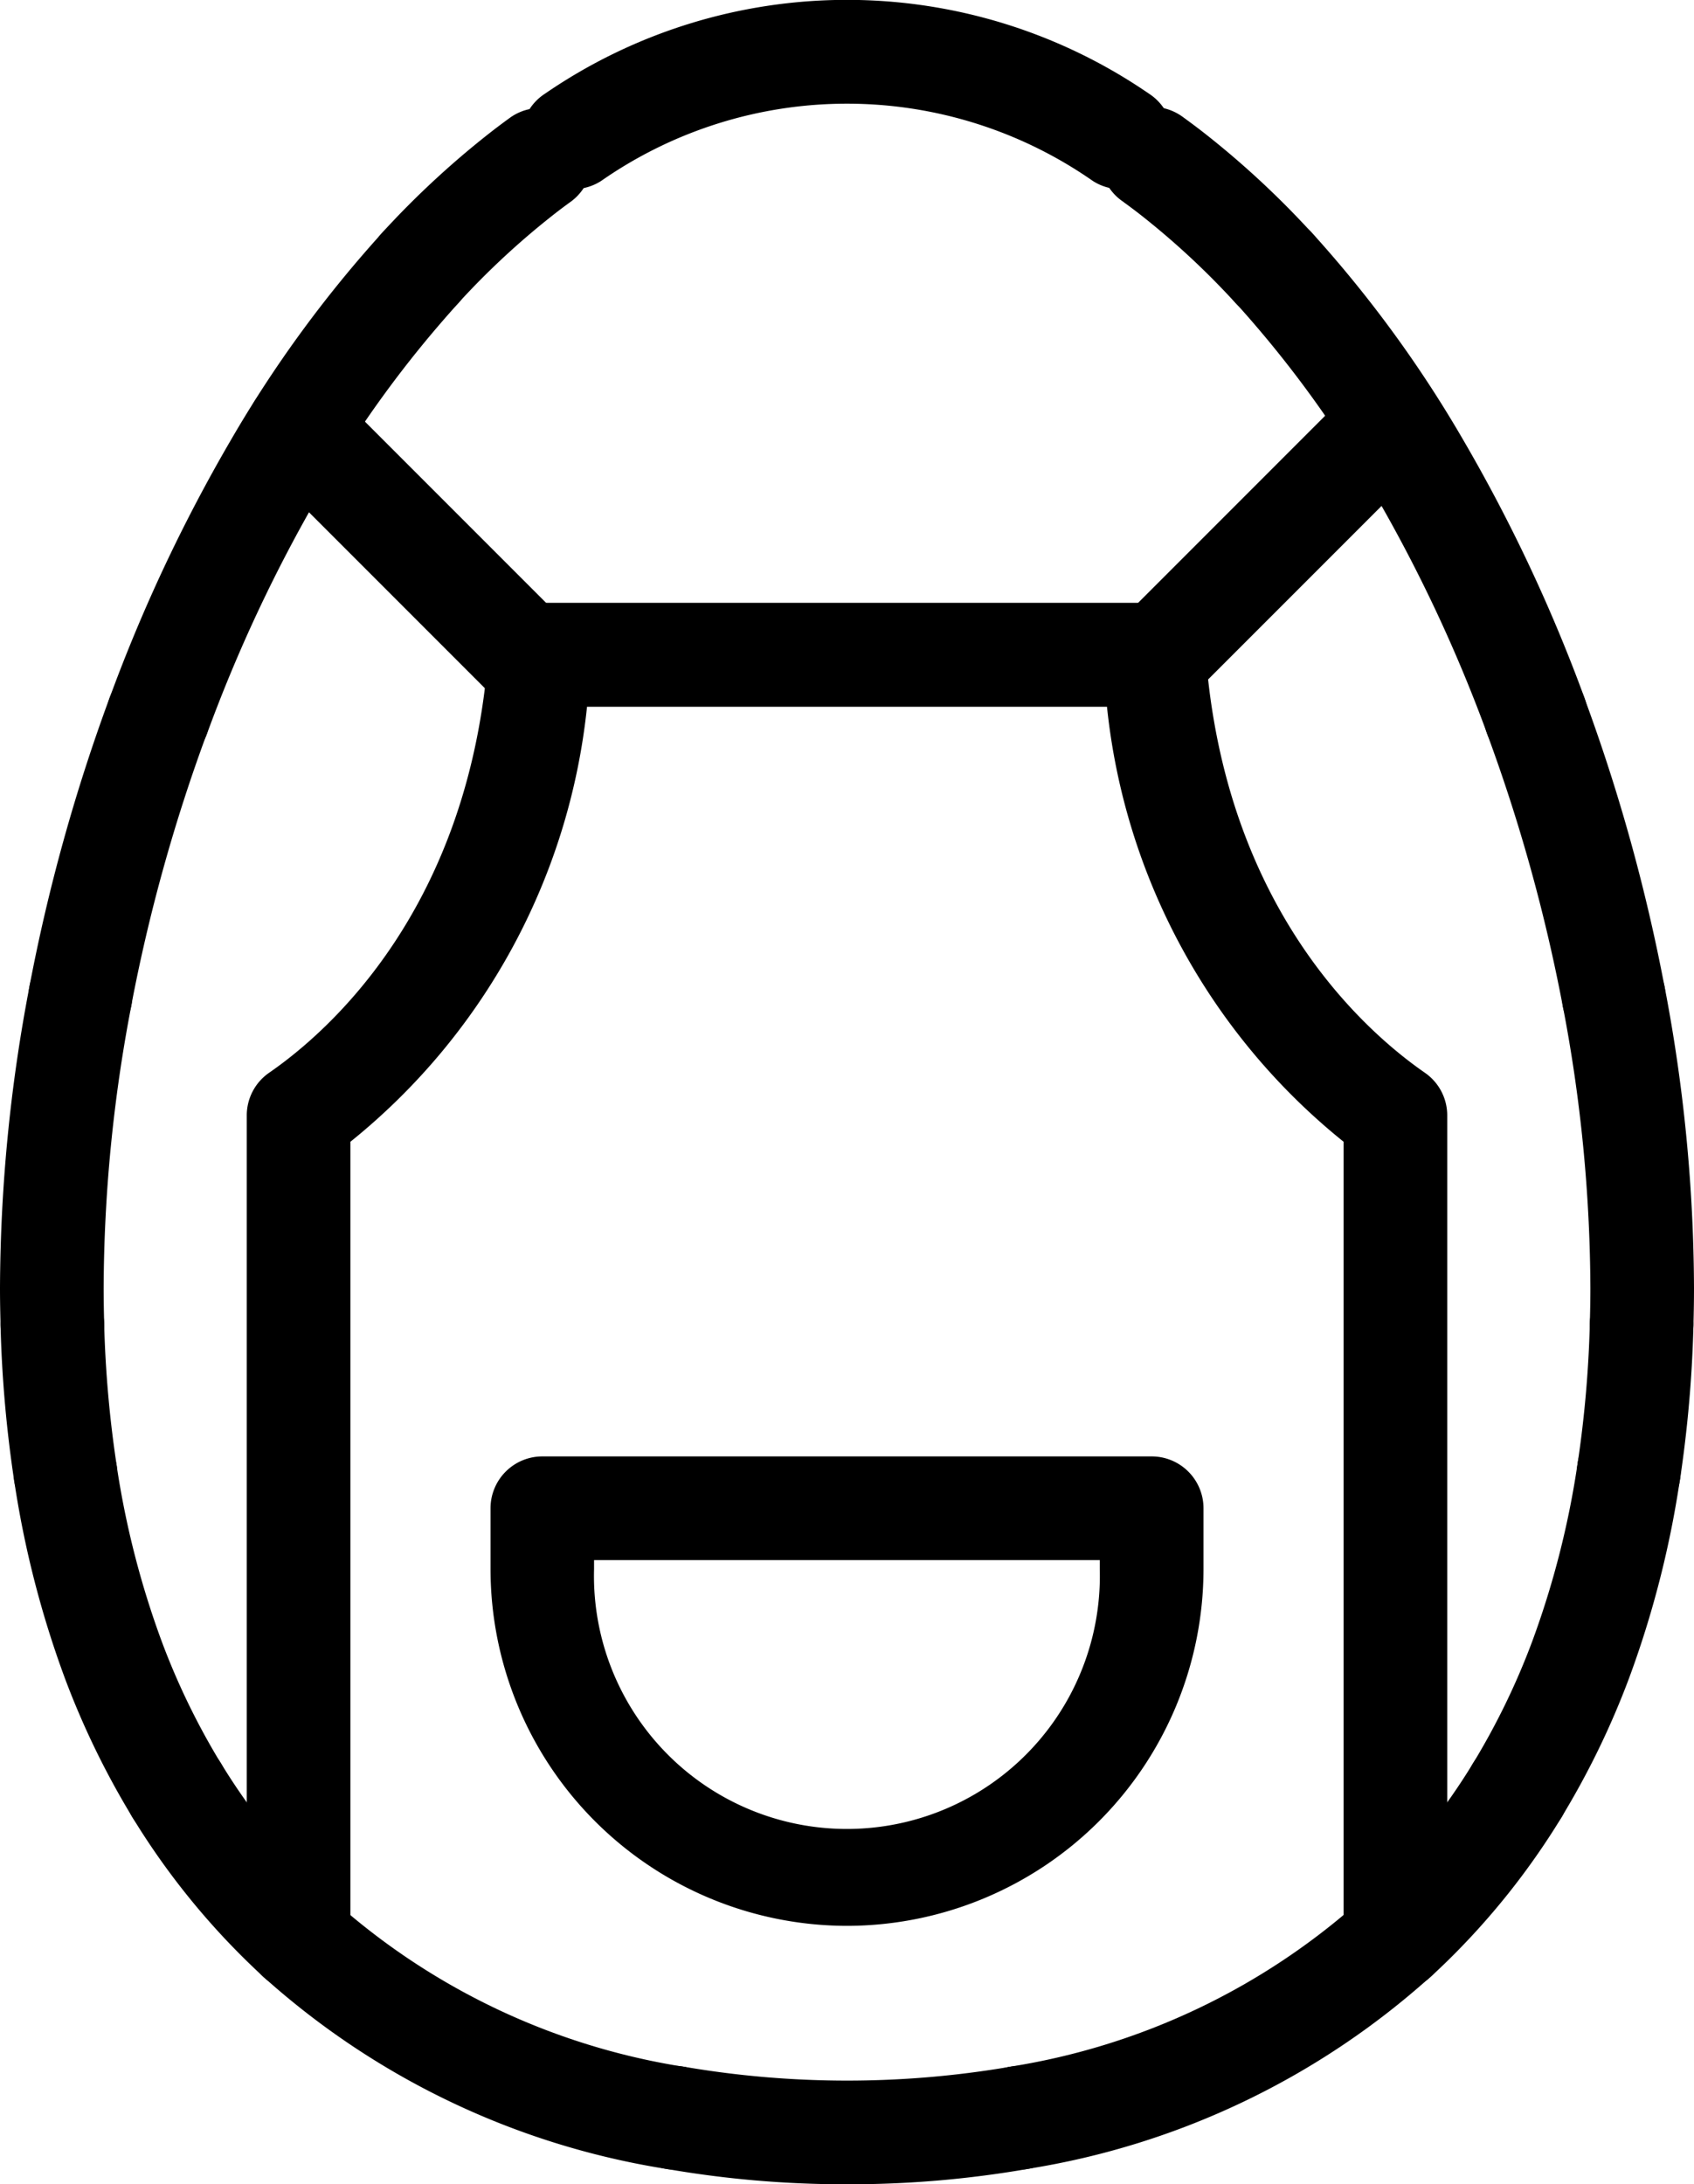
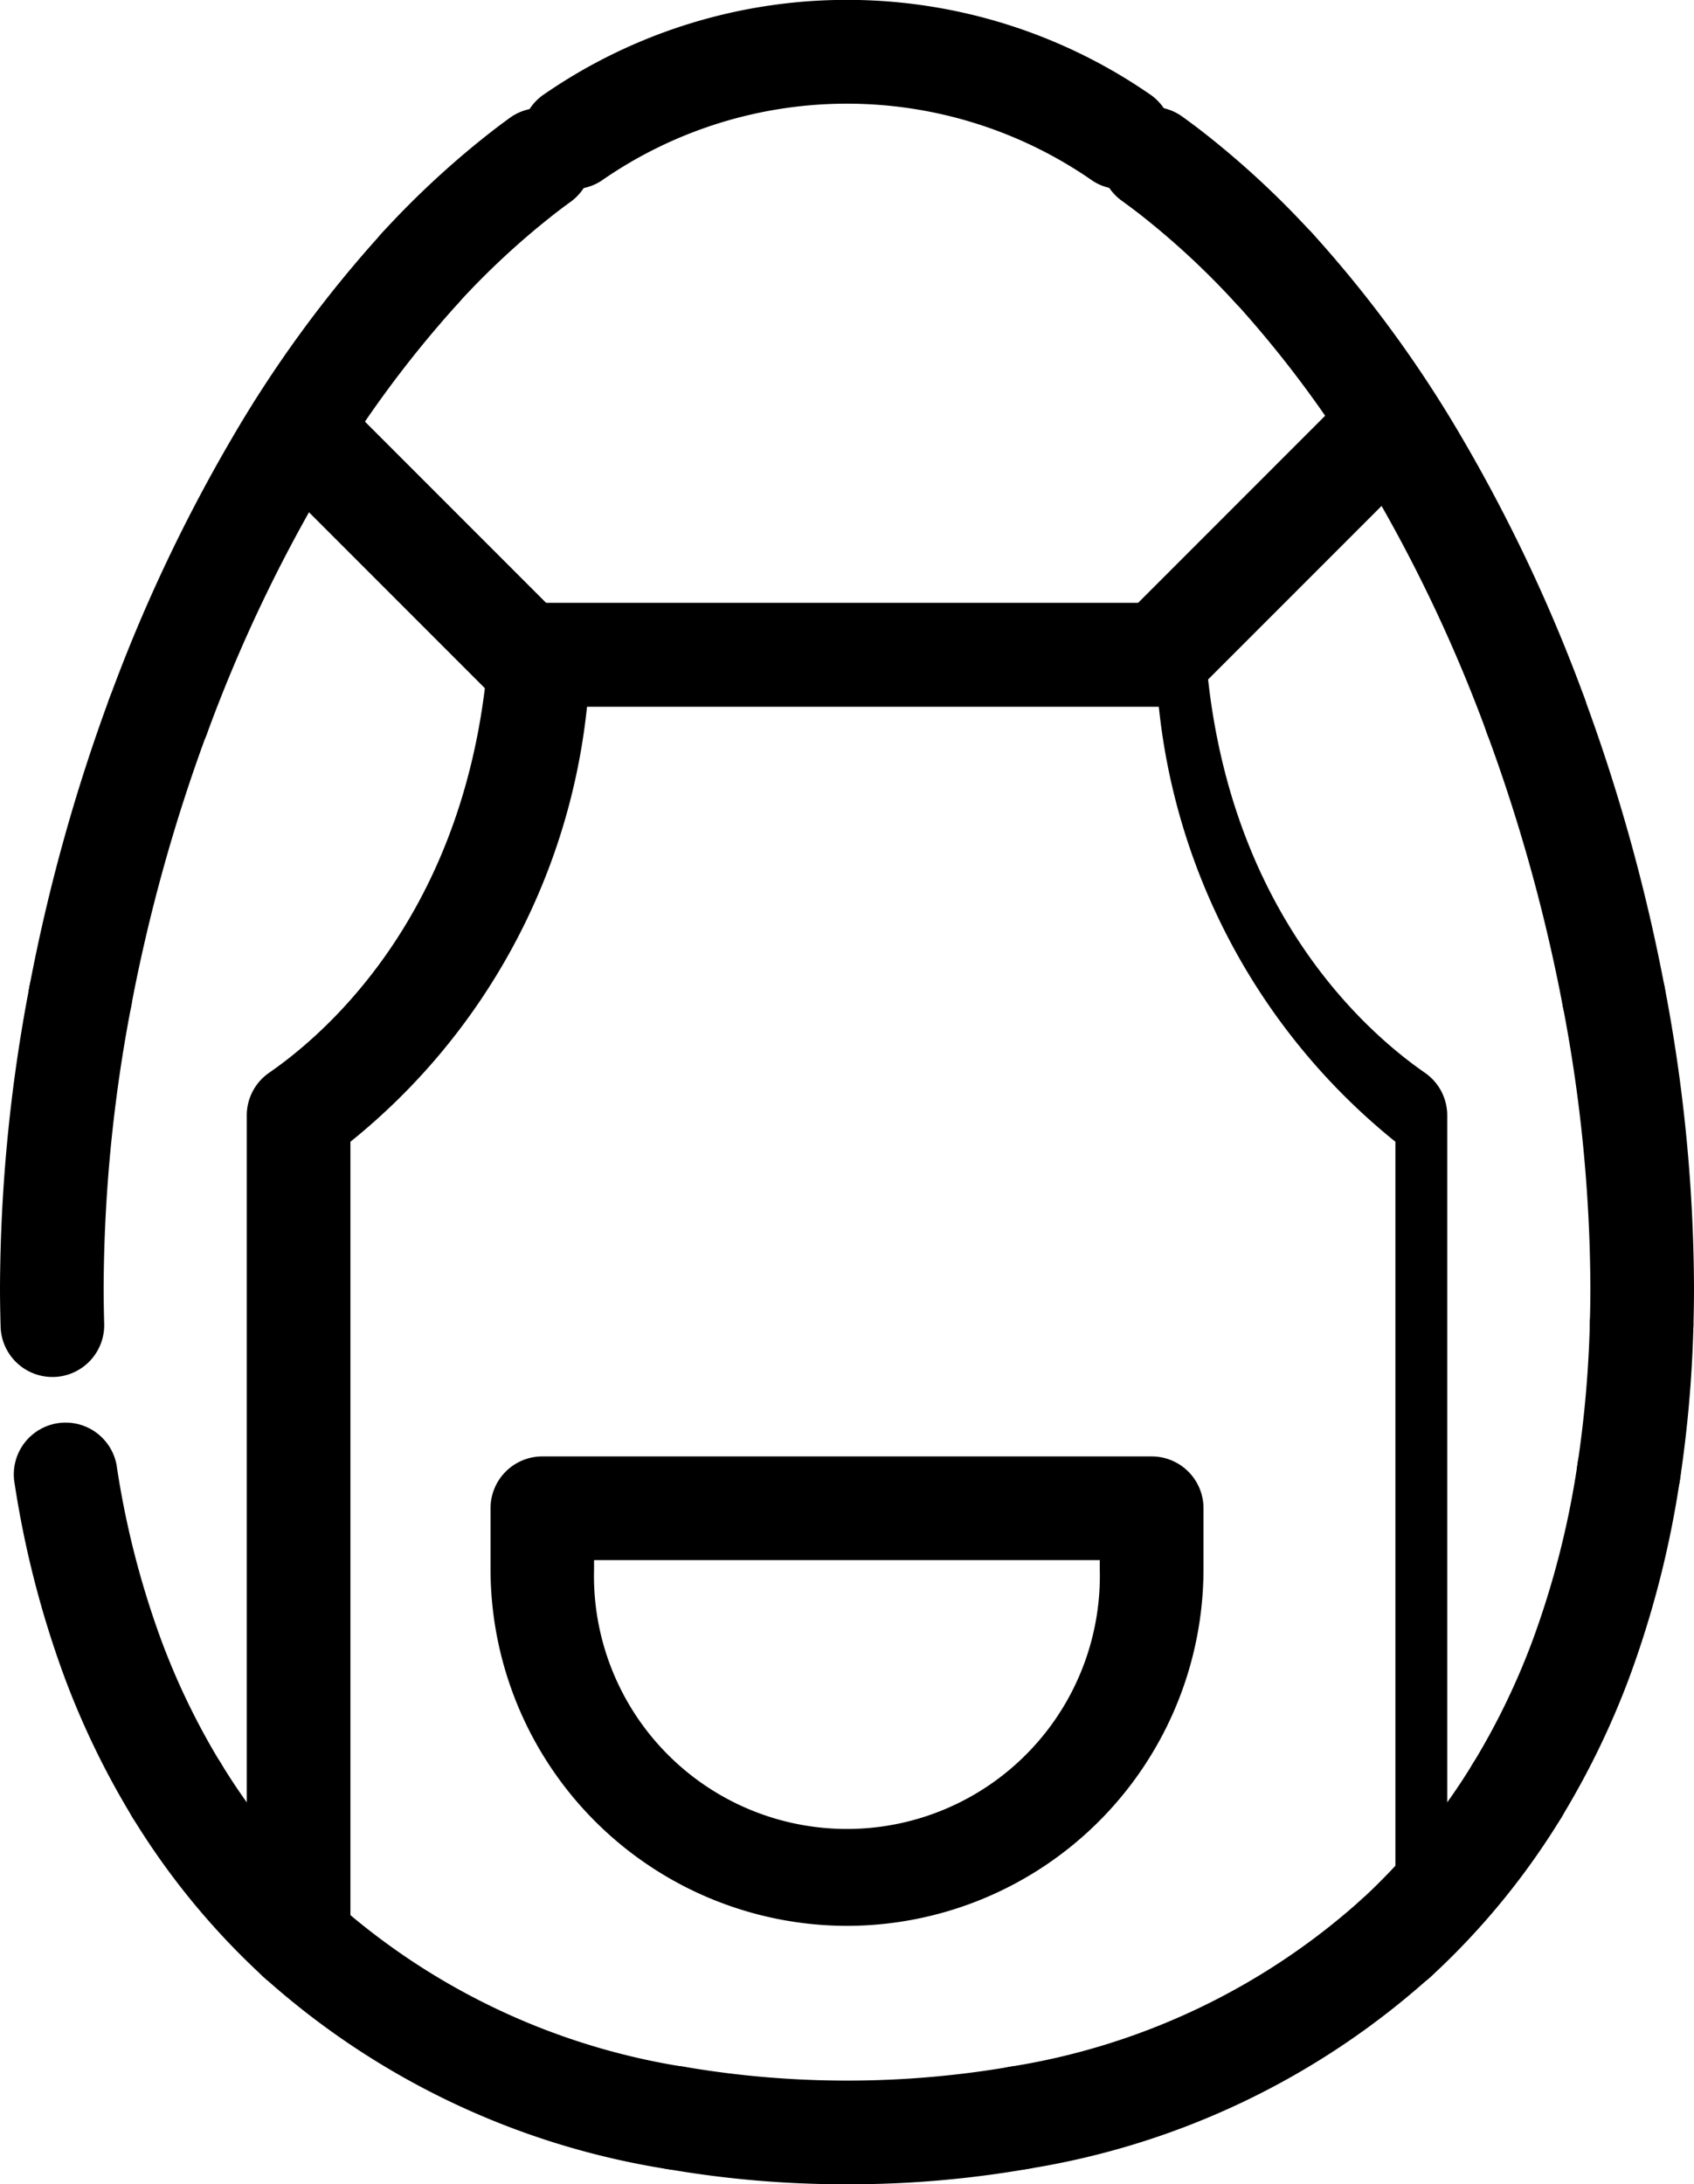
<svg xmlns="http://www.w3.org/2000/svg" width="56.256" height="72.512" viewBox="0 0 56.256 72.512">
  <defs>
    <style>.a{fill:none;}.b{clip-path:url(#a);}</style>
    <clipPath id="a">
      <rect class="a" width="56.256" height="72.512" />
    </clipPath>
  </defs>
  <g class="b">
    <path d="M362.467,363.613A1.721,1.721,0,0,1,361,360.994a23.806,23.806,0,0,0,1.96-4.033,29.418,29.418,0,0,0,1.506-5.879,1.721,1.721,0,1,1,3.4.522,32.871,32.871,0,0,1-1.686,6.568,27.266,27.266,0,0,1-2.245,4.617,1.72,1.72,0,0,1-1.469.823" transform="translate(-312.082 -302.457)" />
    <path d="M311.179,71.462a1.721,1.721,0,0,1-1.614-1.125,50.14,50.14,0,0,0-3.757-8,36.932,36.932,0,0,0-4.6-6.309,1.721,1.721,0,0,1,2.531-2.332,40.367,40.367,0,0,1,5.04,6.9,53.6,53.6,0,0,1,4.017,8.547,1.722,1.722,0,0,1-1.614,2.318" transform="translate(-260.177 -45.975)" />
    <path d="M389.887,321.531a1.742,1.742,0,0,1-.263-.02,1.721,1.721,0,0,1-1.44-1.962,37.953,37.953,0,0,0,.412-4.7,1.721,1.721,0,0,1,1.719-1.674h.047a1.721,1.721,0,0,1,1.674,1.767,41.386,41.386,0,0,1-.451,5.132,1.721,1.721,0,0,1-1.7,1.46" transform="translate(-335.799 -270.923)" />
    <path d="M369.608,176.166a1.722,1.722,0,0,1-1.689-1.4,56.568,56.568,0,0,0-2.512-9.044,1.721,1.721,0,1,1,3.228-1.194,60.032,60.032,0,0,1,2.665,9.6,1.722,1.722,0,0,1-1.693,2.042" transform="translate(-316.02 -141.36)" />
    <path d="M276.734,33.457a1.717,1.717,0,0,1-1.266-.555,26.169,26.169,0,0,0-3.222-2.98c-.157-.121-.327-.248-.536-.4a1.721,1.721,0,1,1,2.022-2.785c.238.173.435.32.619.462A29.633,29.633,0,0,1,278,30.57a1.721,1.721,0,0,1-1.266,2.886" transform="translate(-234.441 -22.846)" />
    <path d="M8.755,363.614a1.72,1.72,0,0,1-1.47-.823,27.248,27.248,0,0,1-2.245-4.617,32.858,32.858,0,0,1-1.686-6.568,1.721,1.721,0,0,1,3.4-.522,29.4,29.4,0,0,0,1.506,5.879,23.782,23.782,0,0,0,1.96,4.033,1.721,1.721,0,0,1-1.466,2.619" transform="translate(-2.884 -302.458)" />
    <path d="M92.47,33.457A1.721,1.721,0,0,1,91.2,30.57a29.634,29.634,0,0,1,3.65-3.372c.186-.144.383-.291.619-.462a1.721,1.721,0,0,1,2.021,2.785c-.207.15-.377.277-.535.4a26.194,26.194,0,0,0-3.223,2.98,1.717,1.717,0,0,1-1.266.555" transform="translate(-78.507 -22.846)" />
    <path d="M387.14,246.818h-.047a1.721,1.721,0,0,1-1.674-1.767c.012-.444.018-.814.018-1.164a50.359,50.359,0,0,0-.915-9.353,1.721,1.721,0,0,1,3.381-.642,53.81,53.81,0,0,1,.975,9.994c0,.382-.006.781-.019,1.257a1.721,1.721,0,0,1-1.719,1.674" transform="translate(-332.622 -201.129)" />
    <path d="M239.756,473.723a1.721,1.721,0,0,1-.3-3.416,22.761,22.761,0,0,0,11.644-5.52,1.721,1.721,0,1,1,2.323,2.539,26.142,26.142,0,0,1-13.37,6.371,1.72,1.72,0,0,1-.3.026" transform="translate(-205.925 -401.696)" />
    <path d="M74.979,473.724a1.721,1.721,0,0,1-.3-.026,26.144,26.144,0,0,1-13.37-6.37,1.721,1.721,0,0,1,2.323-2.539,22.761,22.761,0,0,0,11.644,5.521,1.721,1.721,0,0,1-.3,3.416" transform="translate(-52.554 -401.696)" />
    <path d="M160.885,512.333a34.68,34.68,0,0,1-6-.511,1.721,1.721,0,1,1,.6-3.389,32.106,32.106,0,0,0,10.812,0,1.721,1.721,0,1,1,.6,3.389,34.681,34.681,0,0,1-6,.511" transform="translate(-132.757 -439.821)" />
    <path d="M27.915,71.462A1.722,1.722,0,0,1,26.3,69.144,53.611,53.611,0,0,1,30.318,60.6a40.378,40.378,0,0,1,5.039-6.9,1.721,1.721,0,0,1,2.532,2.331,36.948,36.948,0,0,0-4.6,6.309,50.147,50.147,0,0,0-3.757,8,1.722,1.722,0,0,1-1.614,1.125" transform="translate(-22.66 -45.976)" />
    <path d="M1.739,246.84A1.721,1.721,0,0,1,.02,245.167c-.013-.482-.02-.889-.02-1.281a53.8,53.8,0,0,1,.976-9.994,1.721,1.721,0,1,1,3.381.642,50.357,50.357,0,0,0-.915,9.353c0,.359.006.736.018,1.185a1.721,1.721,0,0,1-1.672,1.768H1.739" transform="translate(0 -201.128)" />
-     <path d="M2.29,321.676a1.721,1.721,0,0,1-1.7-1.46,41.37,41.37,0,0,1-.45-5.109,1.721,1.721,0,0,1,1.673-1.768h.048a1.721,1.721,0,0,1,1.719,1.673,37.891,37.891,0,0,0,.412,4.682,1.721,1.721,0,0,1-1.44,1.962,1.743,1.743,0,0,1-.263.02" transform="translate(-0.121 -271.069)" />
    <path d="M332.471,436.184a1.721,1.721,0,0,1-1.161-2.991q.2-.186.4-.377a21.105,21.105,0,0,0,3.338-4.177,1.721,1.721,0,0,1,2.936,1.8,24.561,24.561,0,0,1-3.885,4.858q-.232.224-.469.44a1.715,1.715,0,0,1-1.16.451" transform="translate(-286.131 -370.102)" />
    <path d="M8.728,176.166a1.722,1.722,0,0,1-1.693-2.042,60.032,60.032,0,0,1,2.665-9.6,1.721,1.721,0,0,1,3.228,1.194,56.568,56.568,0,0,0-2.512,9.044,1.722,1.722,0,0,1-1.689,1.4" transform="translate(-6.06 -141.36)" />
    <path d="M36.516,436.184a1.714,1.714,0,0,1-1.161-.451q-.237-.216-.468-.44A24.562,24.562,0,0,1,31,430.435a1.721,1.721,0,0,1,2.936-1.8,21.112,21.112,0,0,0,3.339,4.178q.2.191.4.377a1.721,1.721,0,0,1-1.162,2.991" transform="translate(-26.6 -370.102)" />
    <path d="M148.242,6.28a1.712,1.712,0,0,1-.928-.273,14.276,14.276,0,0,0-16.329,0,1.721,1.721,0,0,1-1.86-2.9,17.705,17.705,0,0,1,20.049,0,1.721,1.721,0,0,1-.932,3.169" transform="translate(-111.022)" />
-     <path d="M98.895,194.47a1.721,1.721,0,0,1-1.721-1.721V166.291a21.358,21.358,0,0,1-7.857-14.44H72.049a21.358,21.358,0,0,1-7.857,14.44v26.458a1.721,1.721,0,1,1-3.442,0V165.42A1.721,1.721,0,0,1,61.493,164c1.987-1.372,6.673-5.481,7.284-14a1.721,1.721,0,0,1,1.717-1.6H90.872a1.721,1.721,0,0,1,1.717,1.6c.611,8.516,5.3,12.626,7.284,14a1.721,1.721,0,0,1,.743,1.416v27.329a1.721,1.721,0,0,1-1.721,1.721" transform="translate(-52.555 -128.388)" />
+     <path d="M98.895,194.47V166.291a21.358,21.358,0,0,1-7.857-14.44H72.049a21.358,21.358,0,0,1-7.857,14.44v26.458a1.721,1.721,0,1,1-3.442,0V165.42A1.721,1.721,0,0,1,61.493,164c1.987-1.372,6.673-5.481,7.284-14a1.721,1.721,0,0,1,1.717-1.6H90.872a1.721,1.721,0,0,1,1.717,1.6c.611,8.516,5.3,12.626,7.284,14a1.721,1.721,0,0,1,.743,1.416v27.329a1.721,1.721,0,0,1-1.721,1.721" transform="translate(-52.555 -128.388)" />
    <path d="M132.589,373.991a11.852,11.852,0,0,1-11.839-11.839v-2.024a1.721,1.721,0,0,1,1.721-1.721h20.235a1.721,1.721,0,0,1,1.721,1.721v2.024a11.852,11.852,0,0,1-11.839,11.839m-8.4-12.141v.3a8.4,8.4,0,1,0,16.794,0v-.3Z" transform="translate(-104.46 -310.058)" />
    <path d="M69.923,103.573a1.715,1.715,0,0,1-1.217-.5l-7.452-7.452a1.721,1.721,0,1,1,2.434-2.434l7.452,7.452a1.721,1.721,0,0,1-1.217,2.938" transform="translate(-52.555 -80.177)" />
    <path d="M274.851,103.573a1.721,1.721,0,0,1-1.217-2.938l7.452-7.452a1.721,1.721,0,1,1,2.434,2.434l-7.452,7.452a1.716,1.716,0,0,1-1.217.5" transform="translate(-236.284 -80.177)" />
  </g>
</svg>